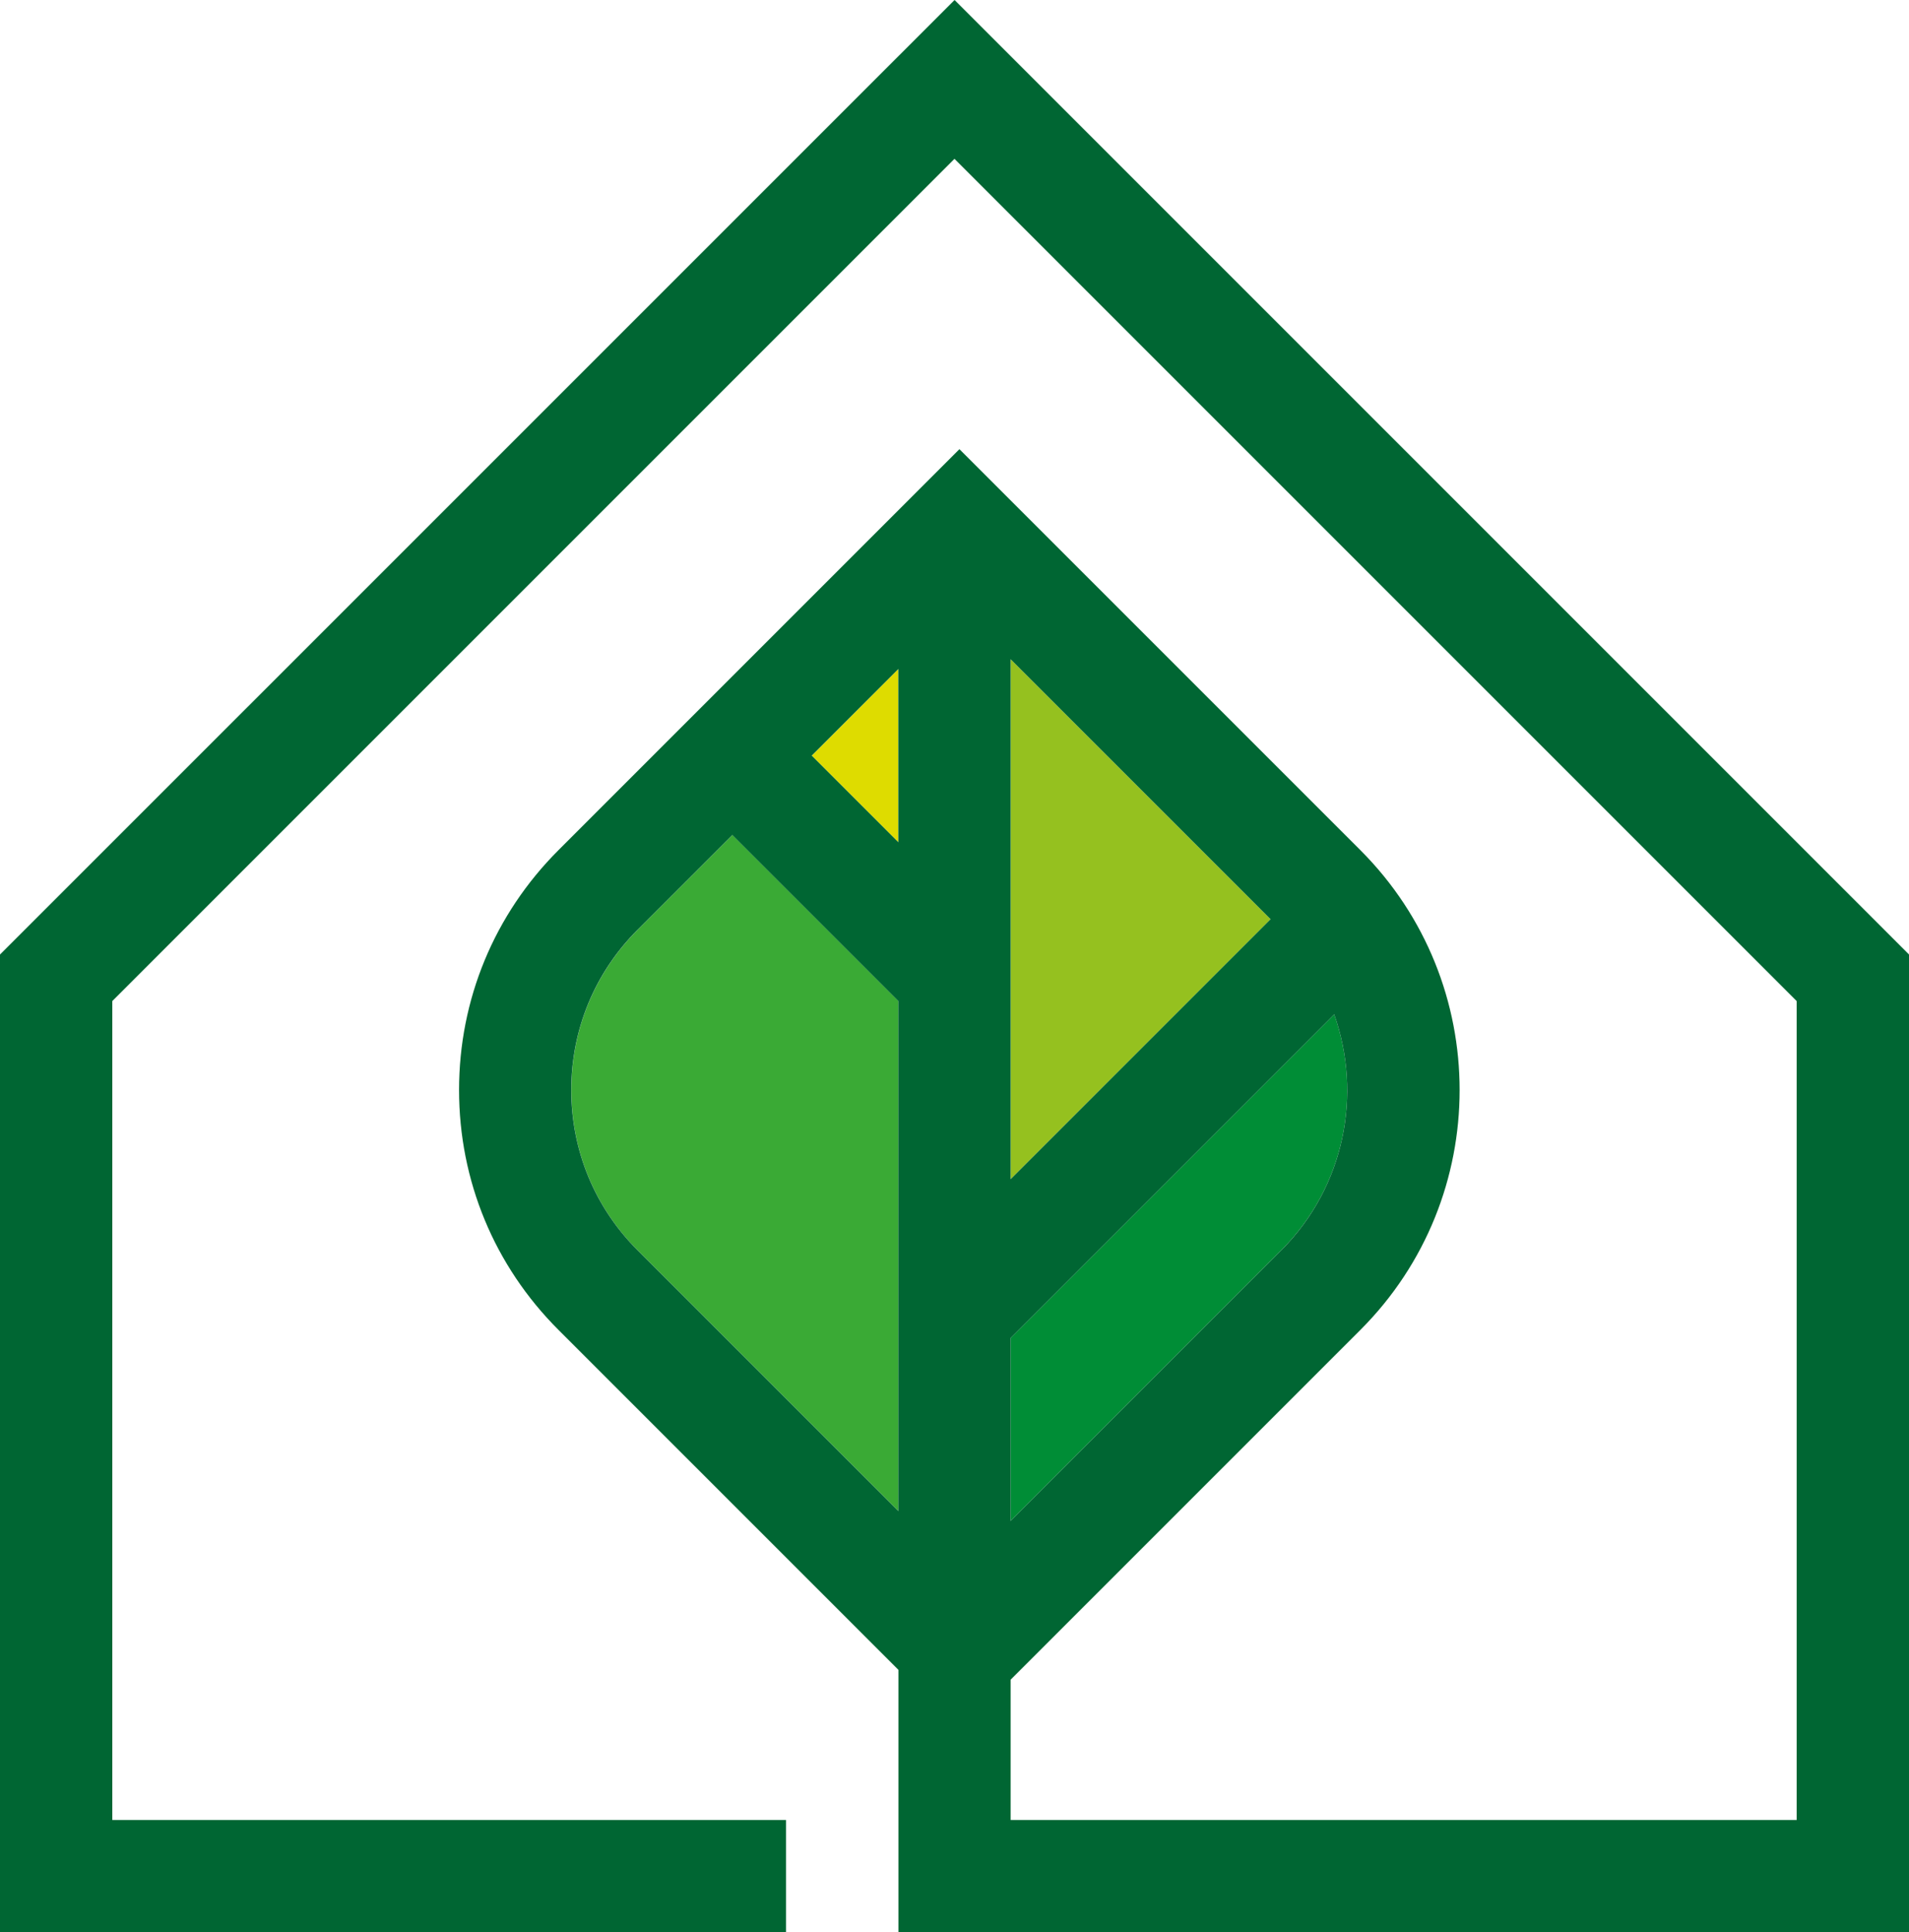
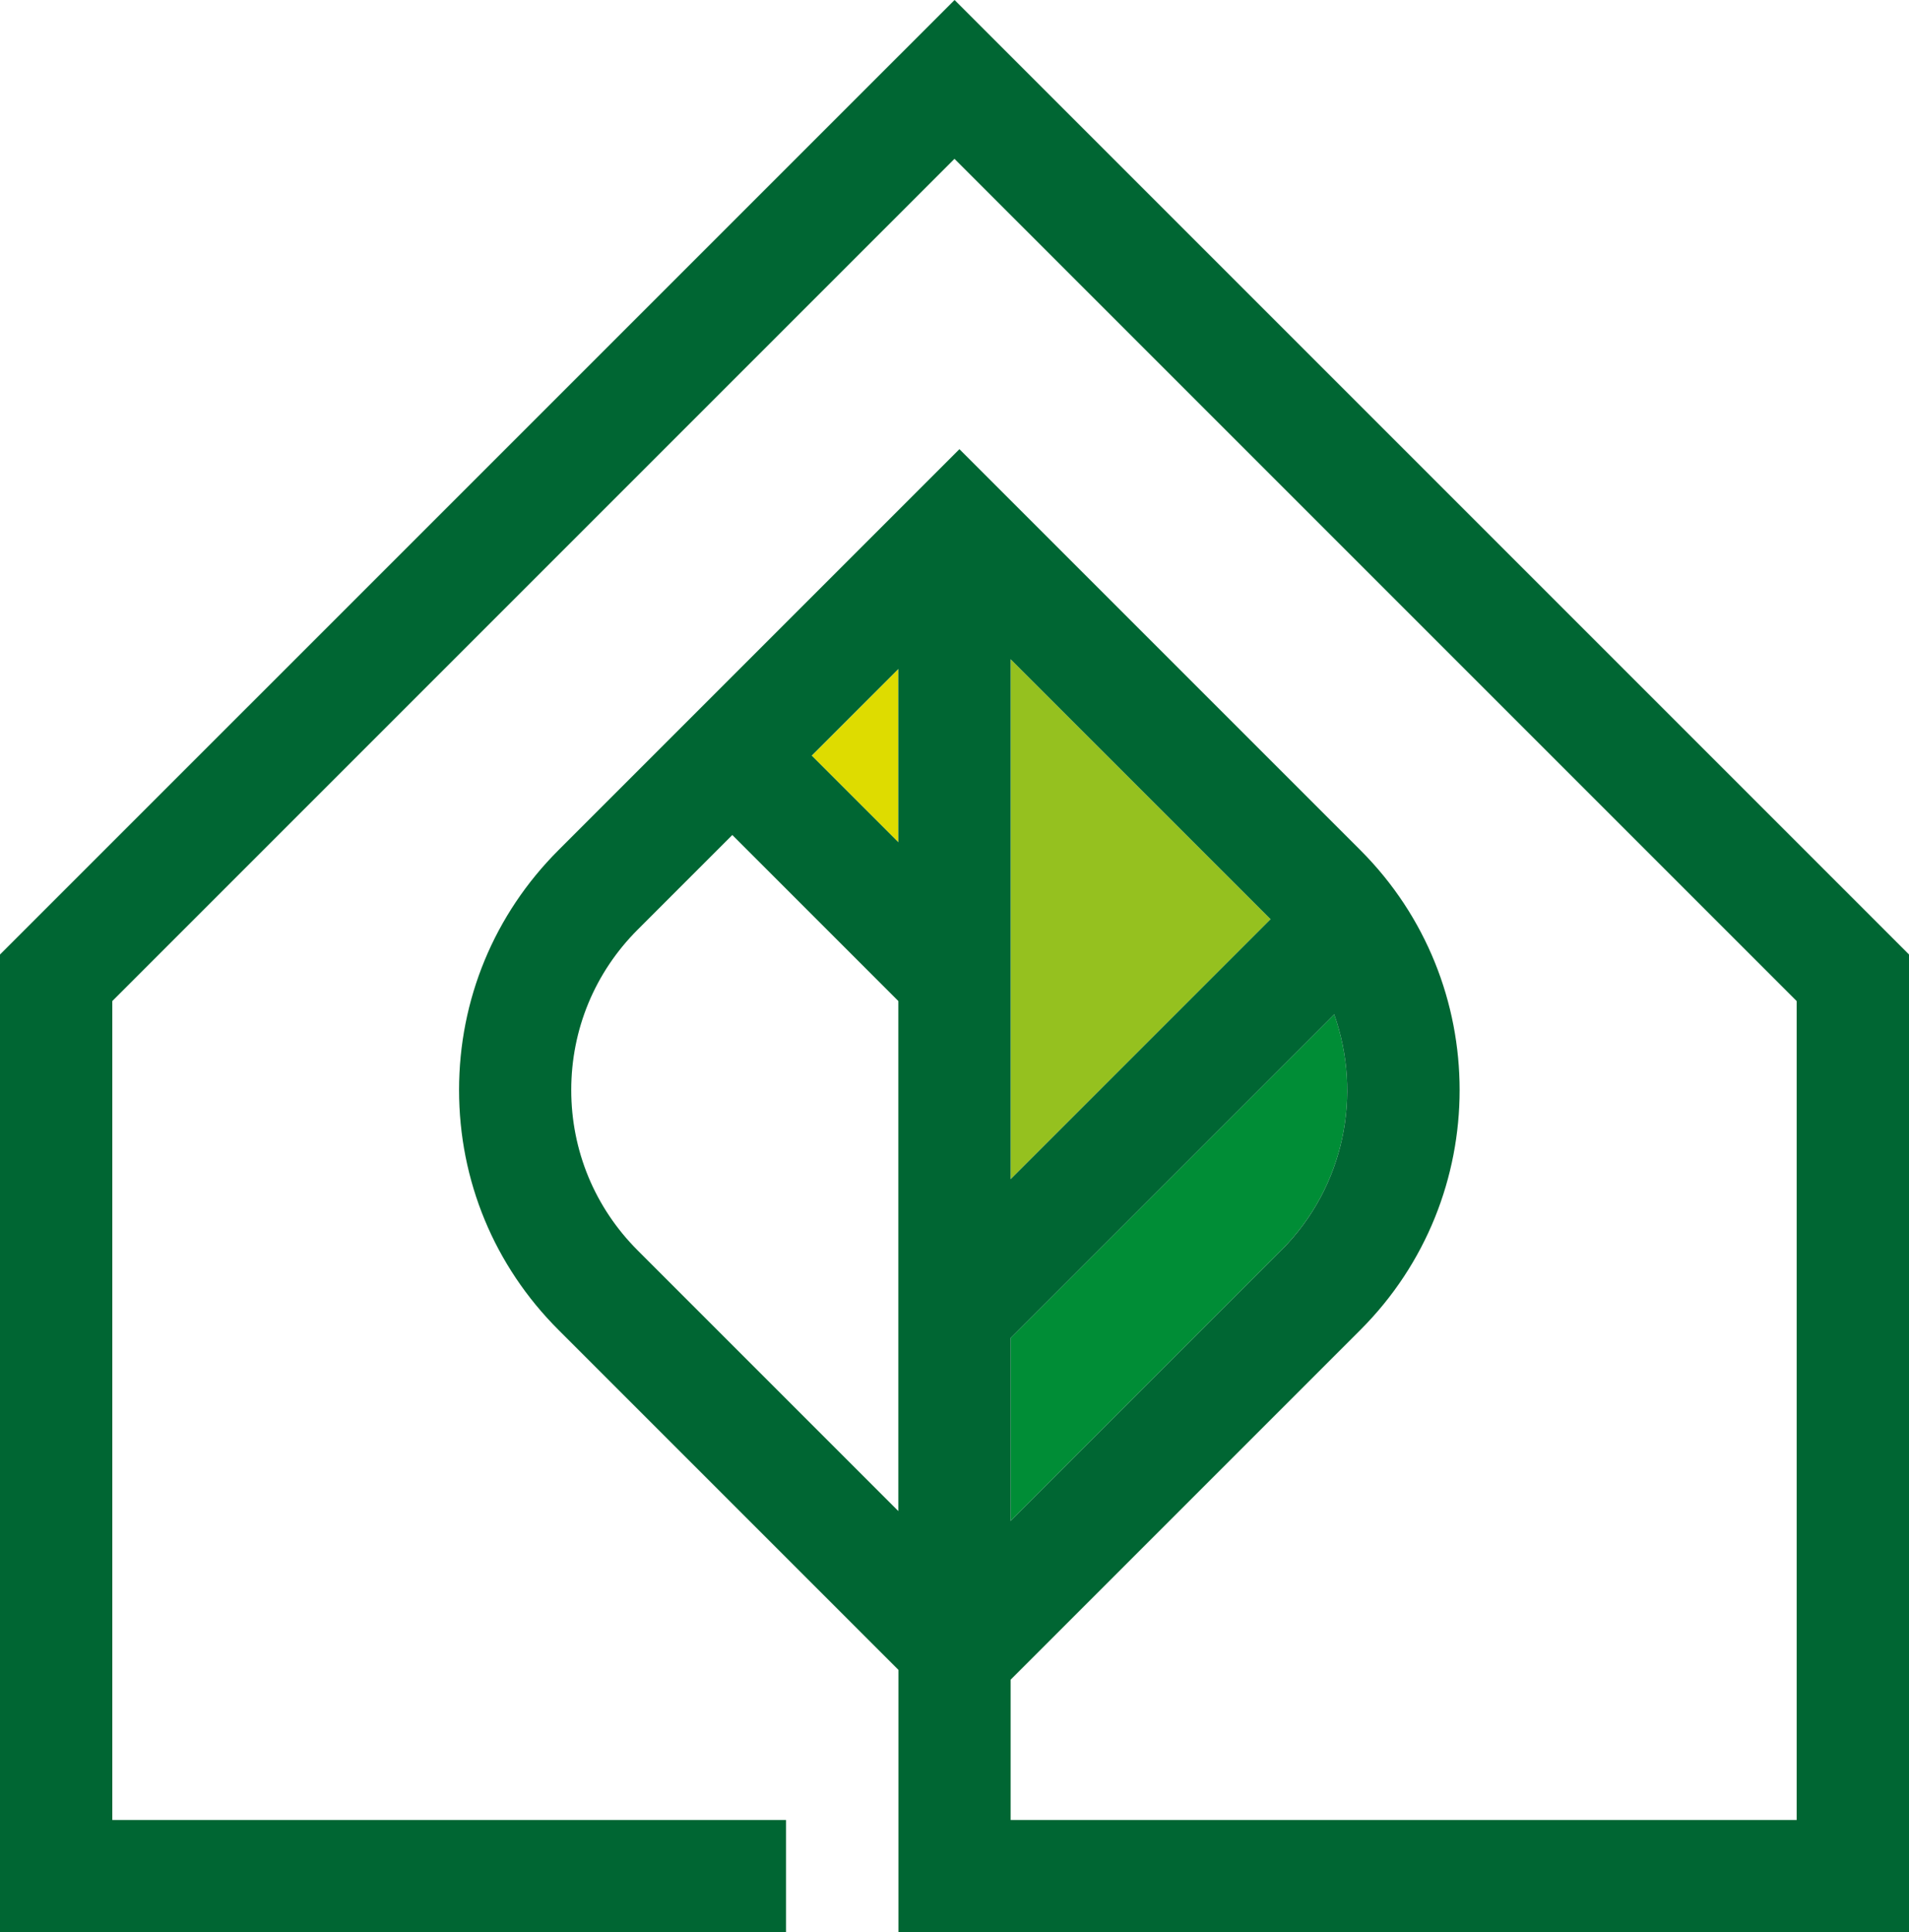
<svg xmlns="http://www.w3.org/2000/svg" id="Capa_1" data-name="Capa 1" viewBox="0 0 493.99 500">
  <defs>
    <style>
      .cls-1 {
        fill: #3aaa35;
      }

      .cls-1, .cls-2, .cls-3, .cls-4, .cls-5 {
        stroke-width: 0px;
      }

      .cls-2 {
        fill: #063;
      }

      .cls-3 {
        fill: #95c11f;
      }

      .cls-4 {
        fill: #008d36;
      }

      .cls-5 {
        fill: #dedc00;
      }
    </style>
  </defs>
  <polygon class="cls-5" points="232.46 217.93 232.46 173.12 210.07 195.53 232.46 217.93" />
  <polygon class="cls-3" points="261.52 170.58 261.52 305.1 328.79 237.85 261.52 170.58" />
-   <path class="cls-1" d="M165.03,240.56c-11.09,11.09-17.19,25.83-17.19,41.5s6.1,30.41,17.19,41.5l67.45,67.45v-131.99l-42.96-42.96-24.49,24.49Z" />
  <path class="cls-4" d="M345.25,262.47l-83.73,83.73v47.35l69.98-69.98c16.51-16.5,21.05-40.44,13.75-61.1Z" />
  <path class="cls-2" d="M0,246.99v253.01h203.4v-29.06H29.06v-211.91L246.99,41.1l217.93,217.93v211.91h-203.4v-36.31l90.53-90.53c34.21-34.21,34.21-89.88,0-124.09l-103.78-103.78-103.78,103.78c-16.58,16.58-25.7,38.61-25.7,62.04s9.12,45.48,25.7,62.04l88,88v67.9h261.52v-252.99L247.01,0,0,246.99ZM261.52,170.58l67.27,67.27-67.27,67.27v-134.54h0ZM261.52,346.2l83.73-83.73c7.3,20.66,2.76,44.6-13.74,61.1l-69.98,69.98v-47.35h-.02ZM232.46,391l-67.45-67.45c-11.09-11.09-17.19-25.83-17.19-41.5s6.1-30.41,17.19-41.5l24.49-24.49,42.96,42.96v131.99h0ZM232.46,217.93l-22.41-22.41,22.41-22.41v44.81Z" />
</svg>